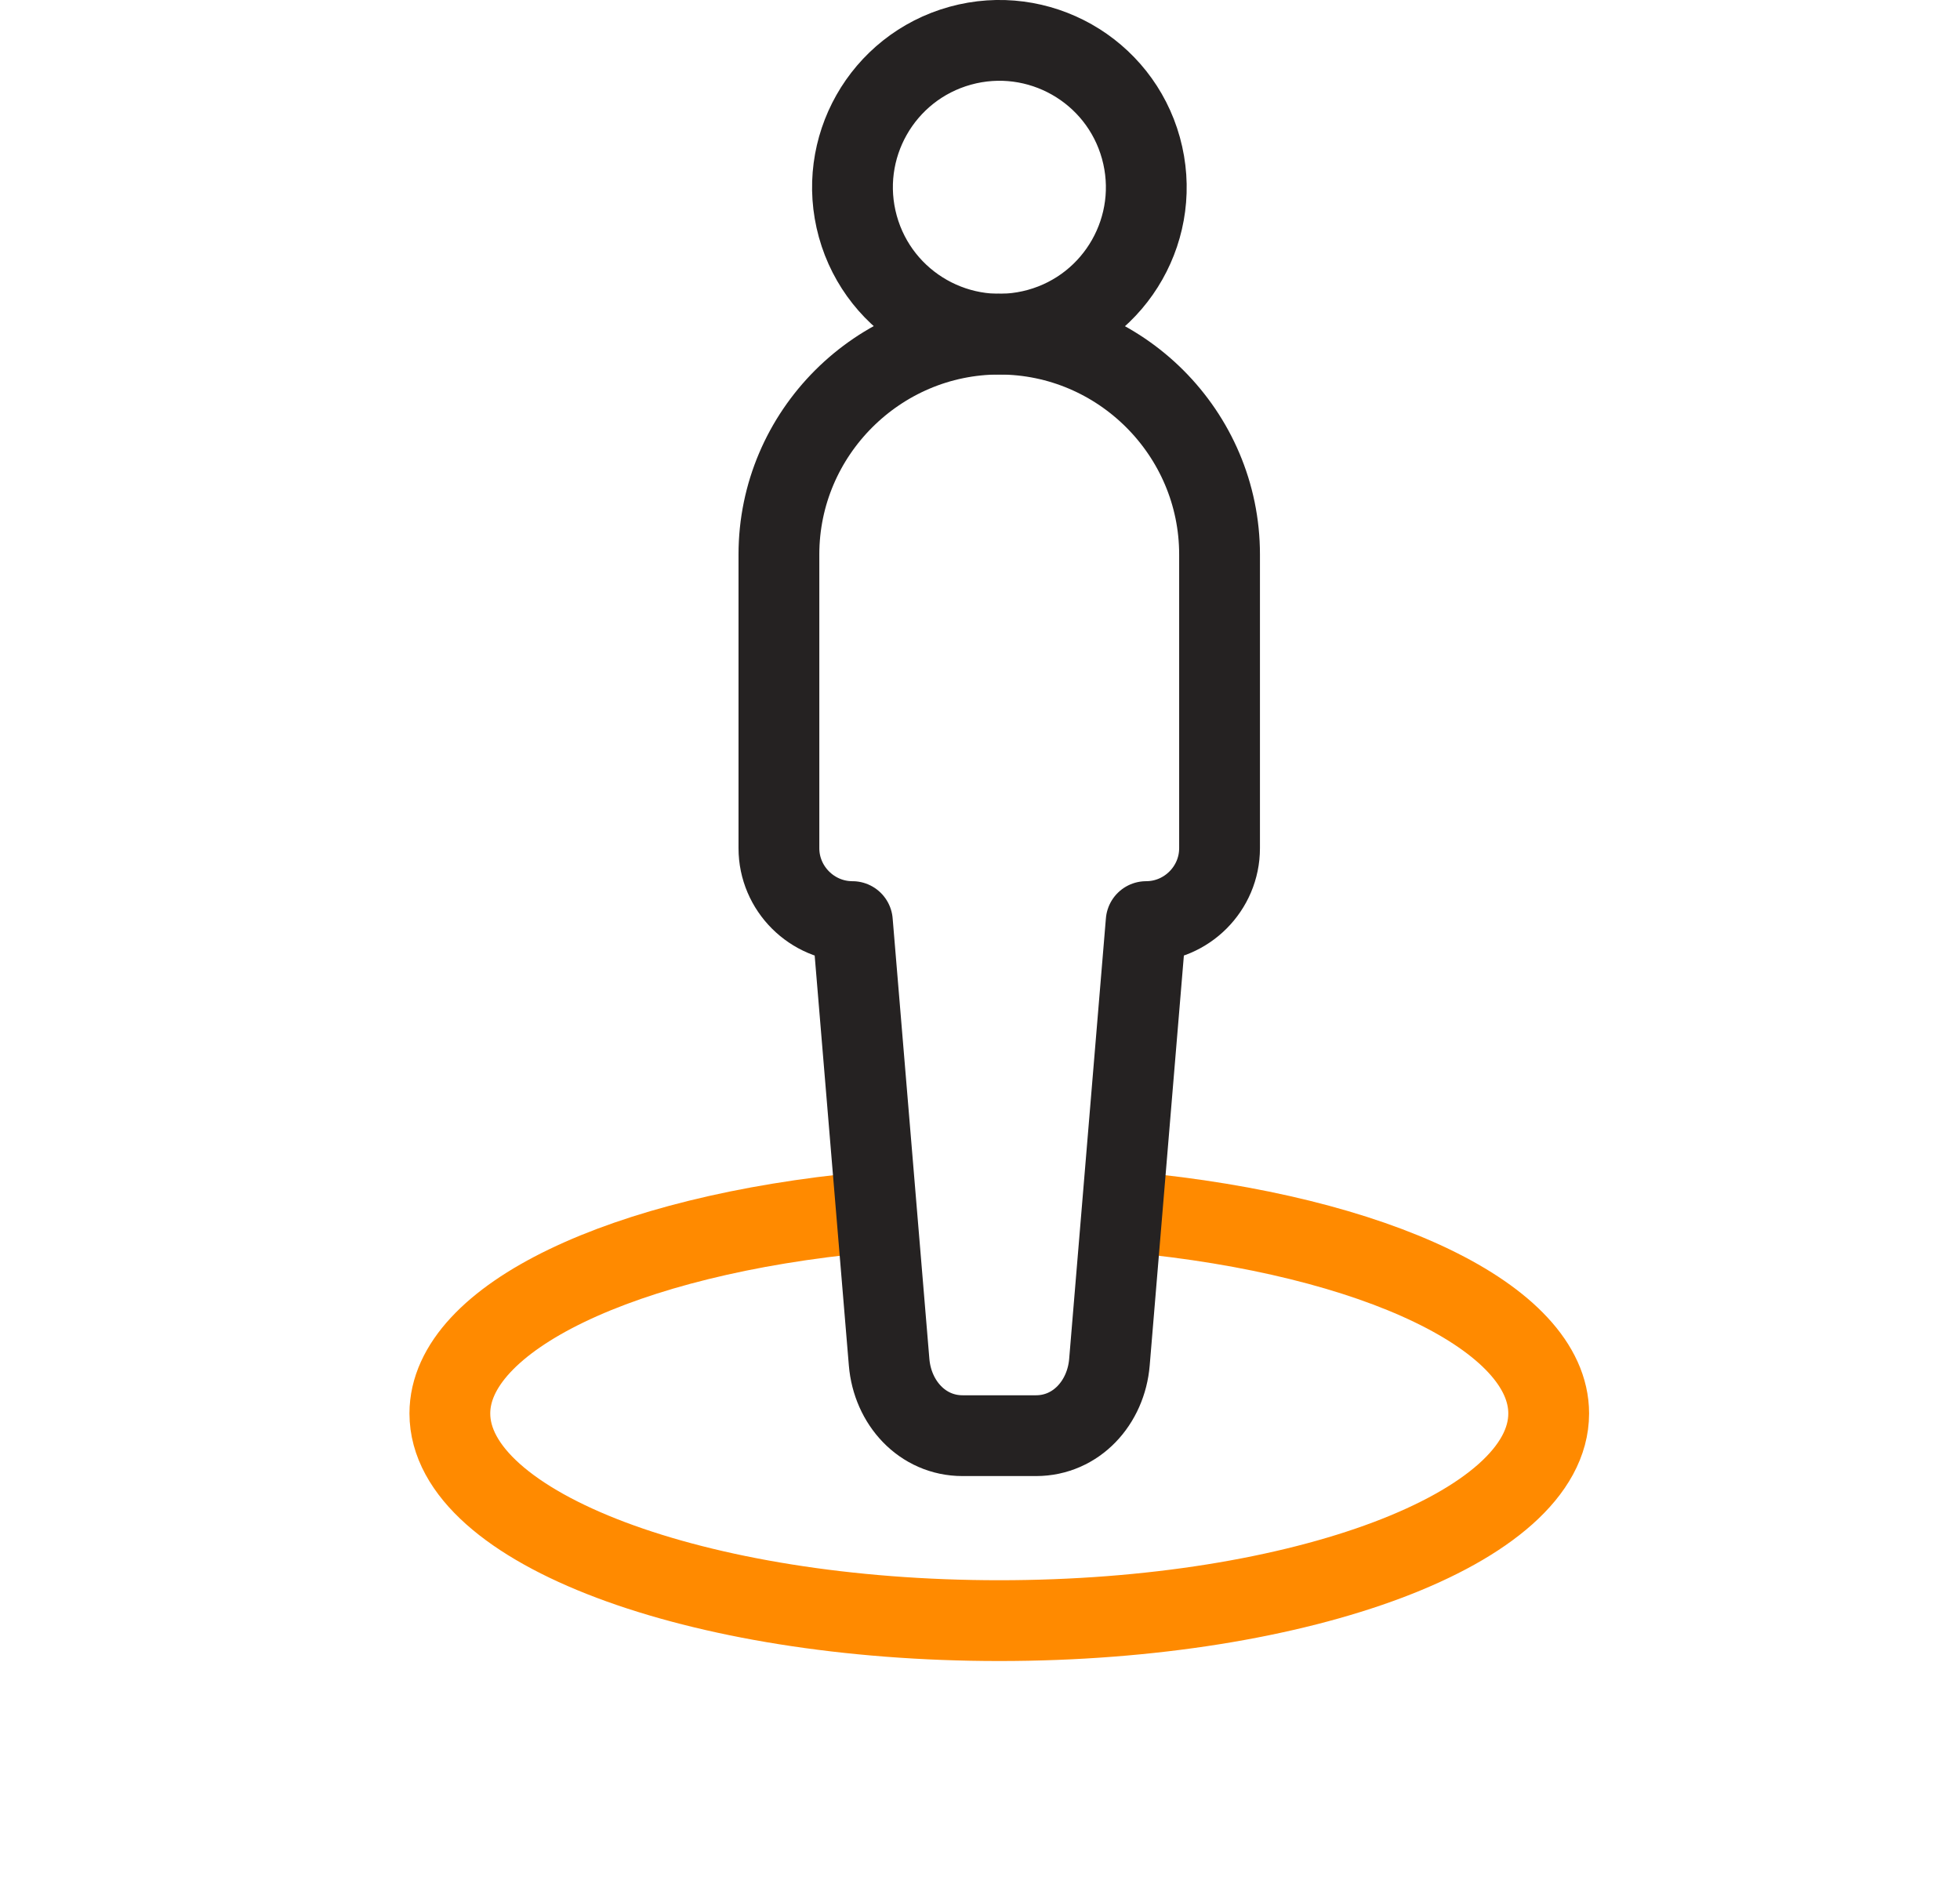
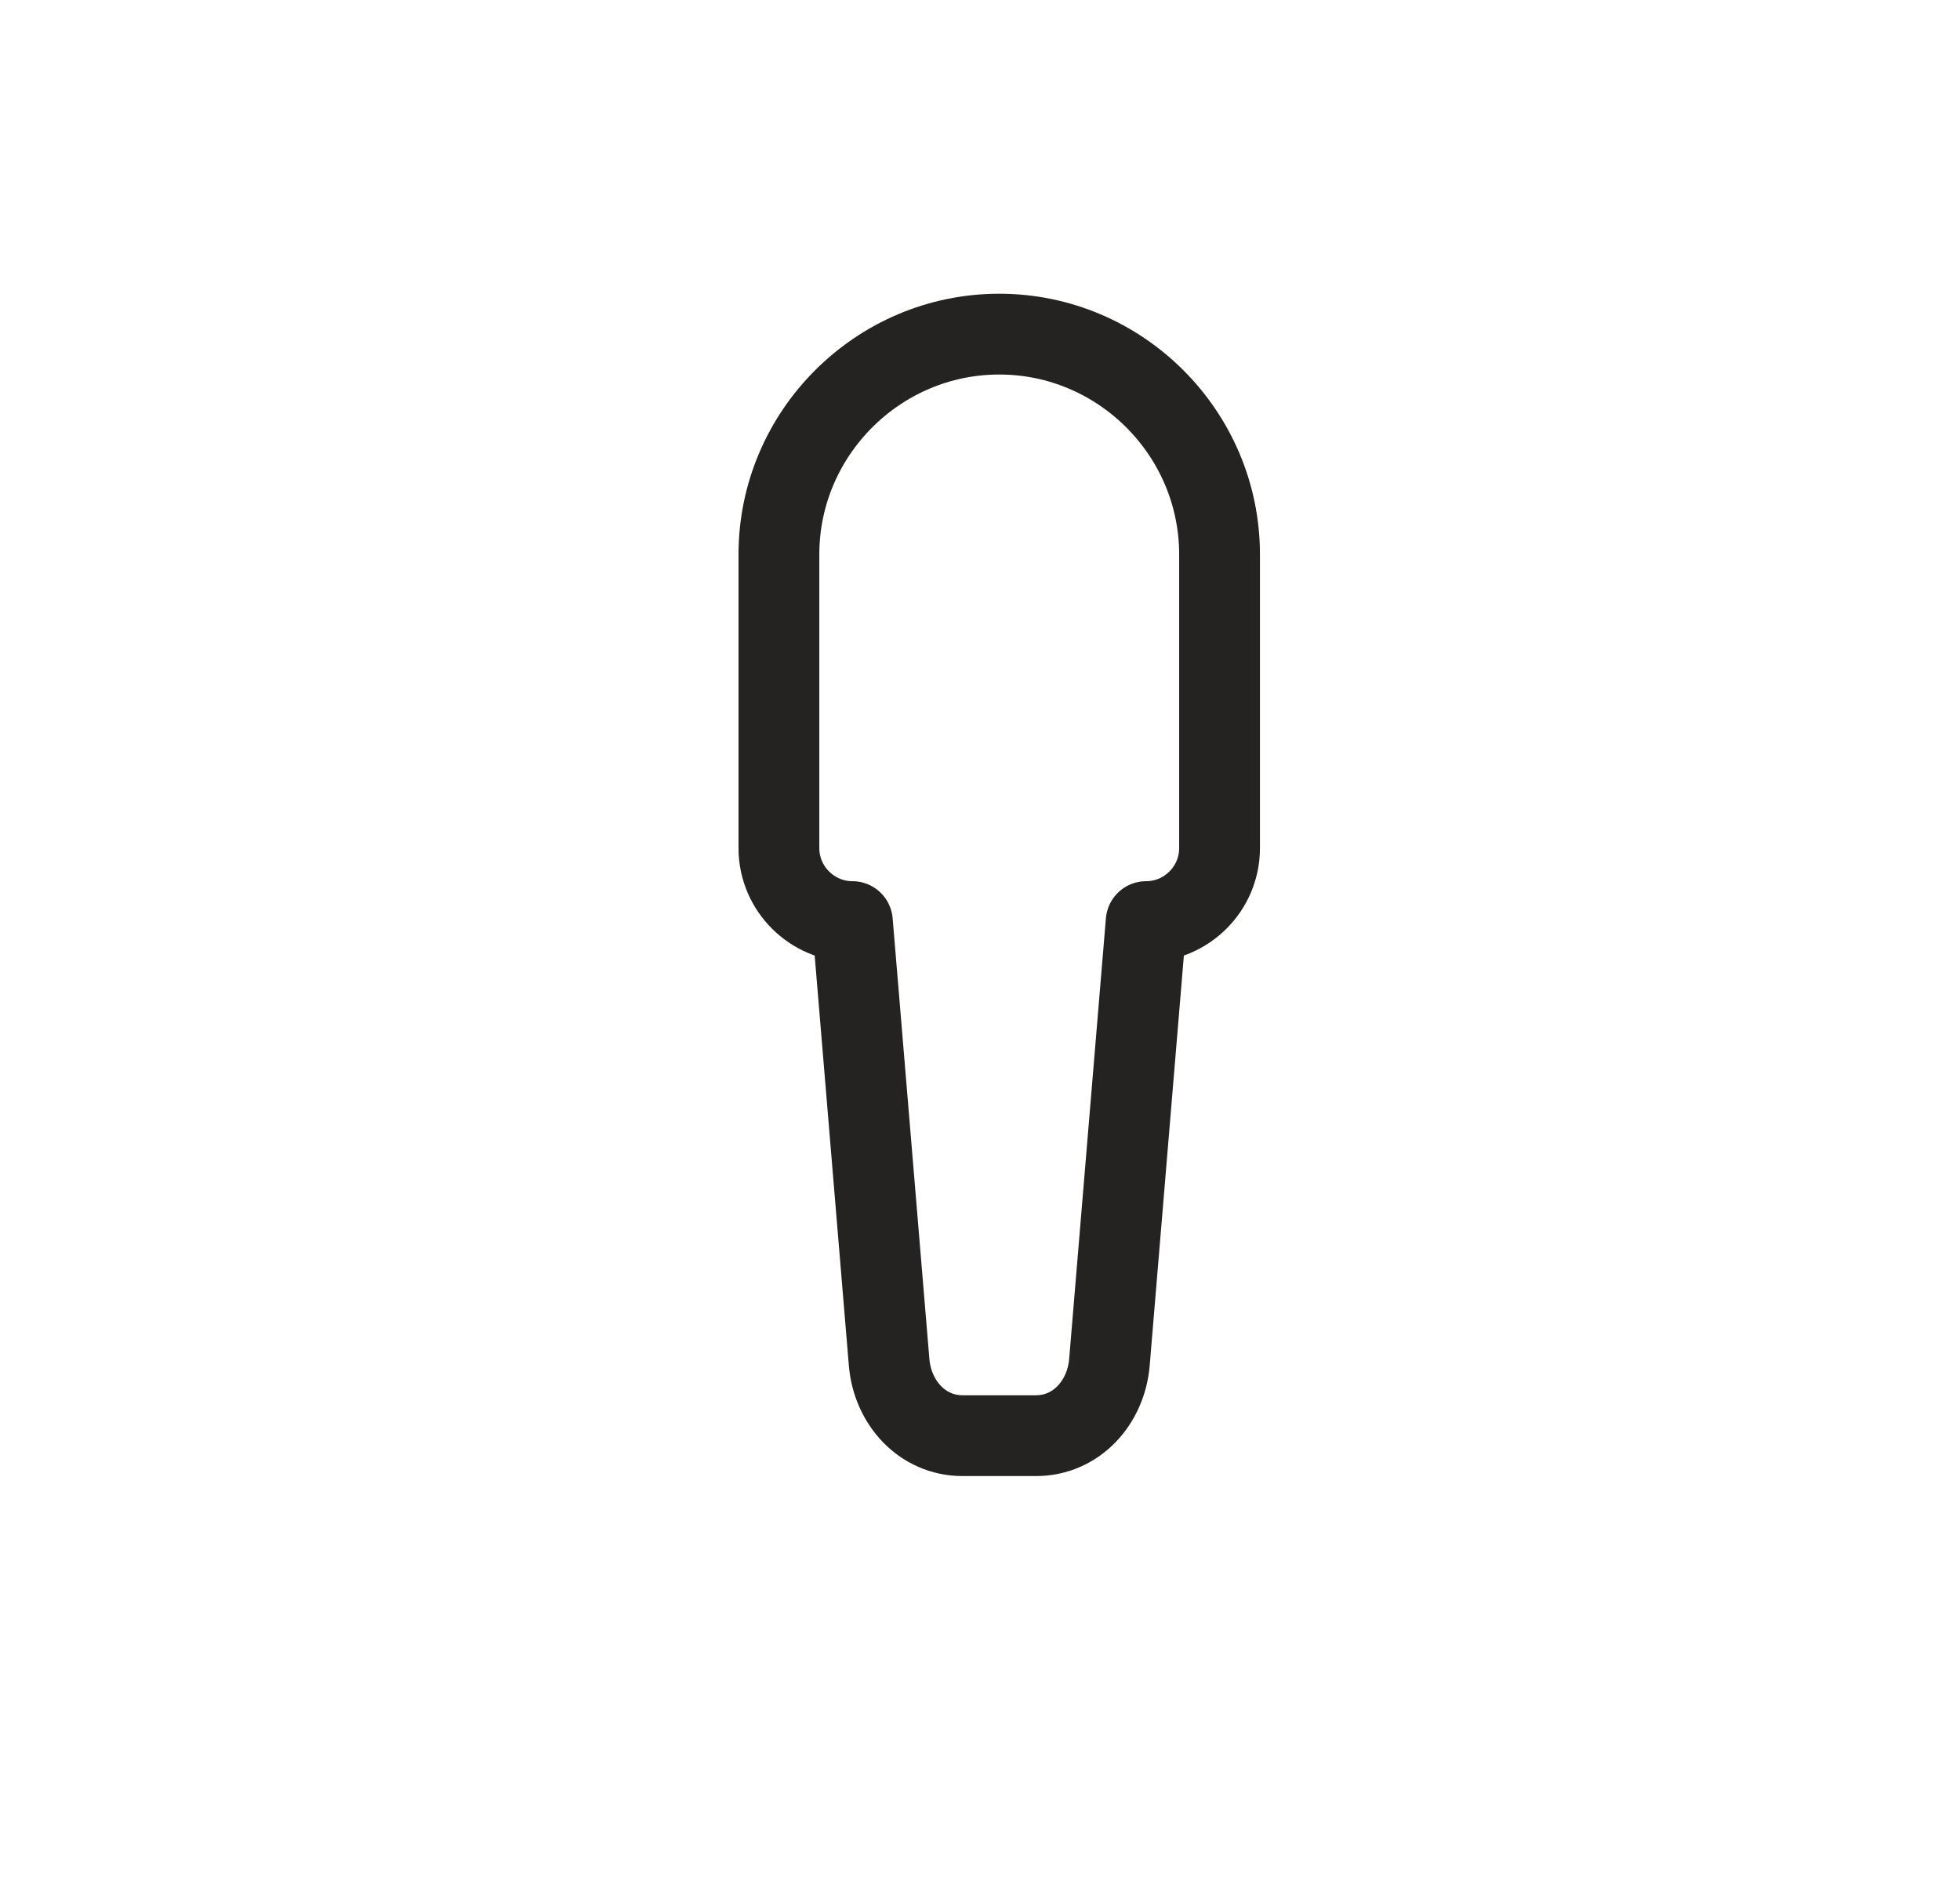
<svg xmlns="http://www.w3.org/2000/svg" width="27" height="26" viewBox="0 0 27 26" fill="none">
-   <path d="M14.307 4.53C15.384 4.232 16.015 3.117 15.717 2.04C15.419 0.963 14.304 0.332 13.227 0.63C12.15 0.929 11.519 2.043 11.817 3.12C12.116 4.197 13.23 4.828 14.307 4.53Z" stroke="#252222" stroke-width="1.113" stroke-miterlimit="22.926" stroke-linecap="round" stroke-linejoin="round" />
-   <path d="M15.585 16.7C18.962 17.016 21.334 18.159 21.334 19.472C21.334 21.048 17.946 22.326 13.766 22.326C9.586 22.326 6.197 21.048 6.197 19.472C6.197 18.159 8.569 17.016 11.947 16.7" stroke="#FF8A00" stroke-width="1.113" stroke-miterlimit="22.926" stroke-linejoin="round" />
  <path fill-rule="evenodd" clip-rule="evenodd" d="M15.283 18.766C15.237 19.321 14.828 19.778 14.271 19.778H13.26C12.703 19.778 12.294 19.321 12.248 18.766C12.079 16.743 11.911 14.72 11.742 12.696C11.186 12.696 10.73 12.241 10.73 11.685V7.638C10.73 5.969 12.096 4.603 13.765 4.603C15.435 4.603 16.8 5.969 16.8 7.638V11.685C16.8 12.241 16.345 12.696 15.789 12.696L15.283 18.766Z" stroke="#252222" stroke-width="1.113" stroke-miterlimit="22.926" stroke-linecap="round" stroke-linejoin="round" />
</svg>